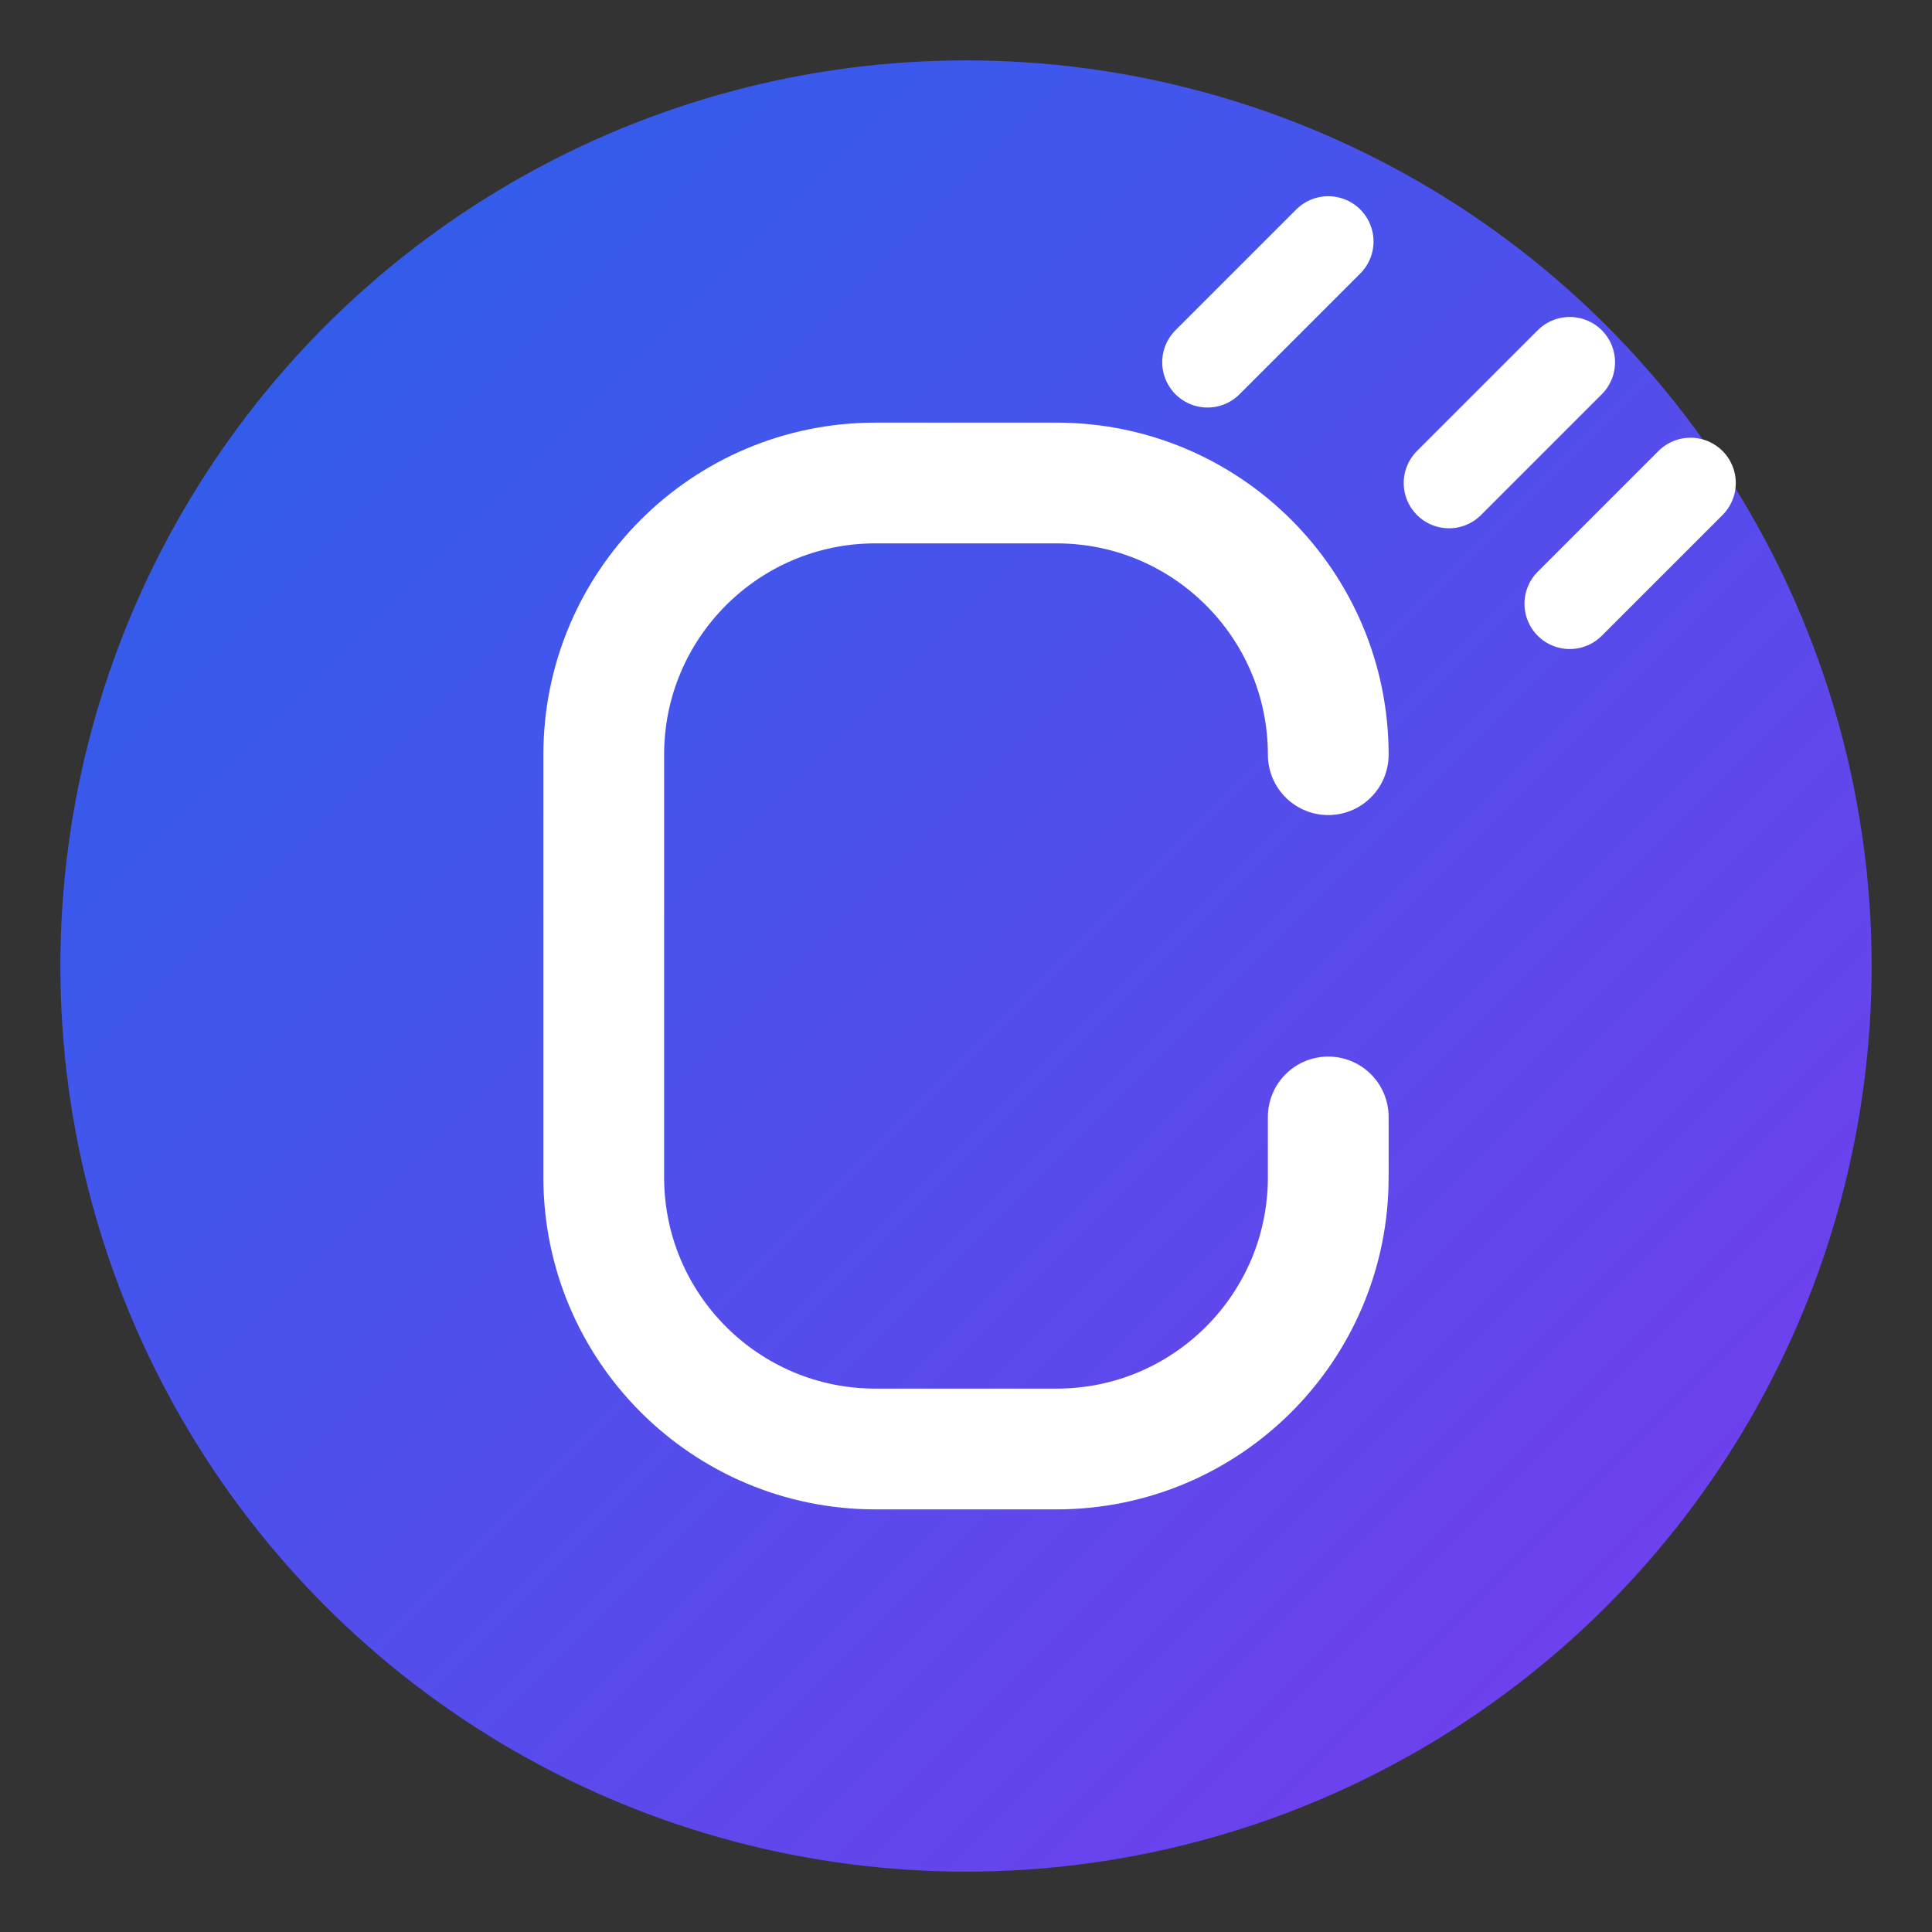
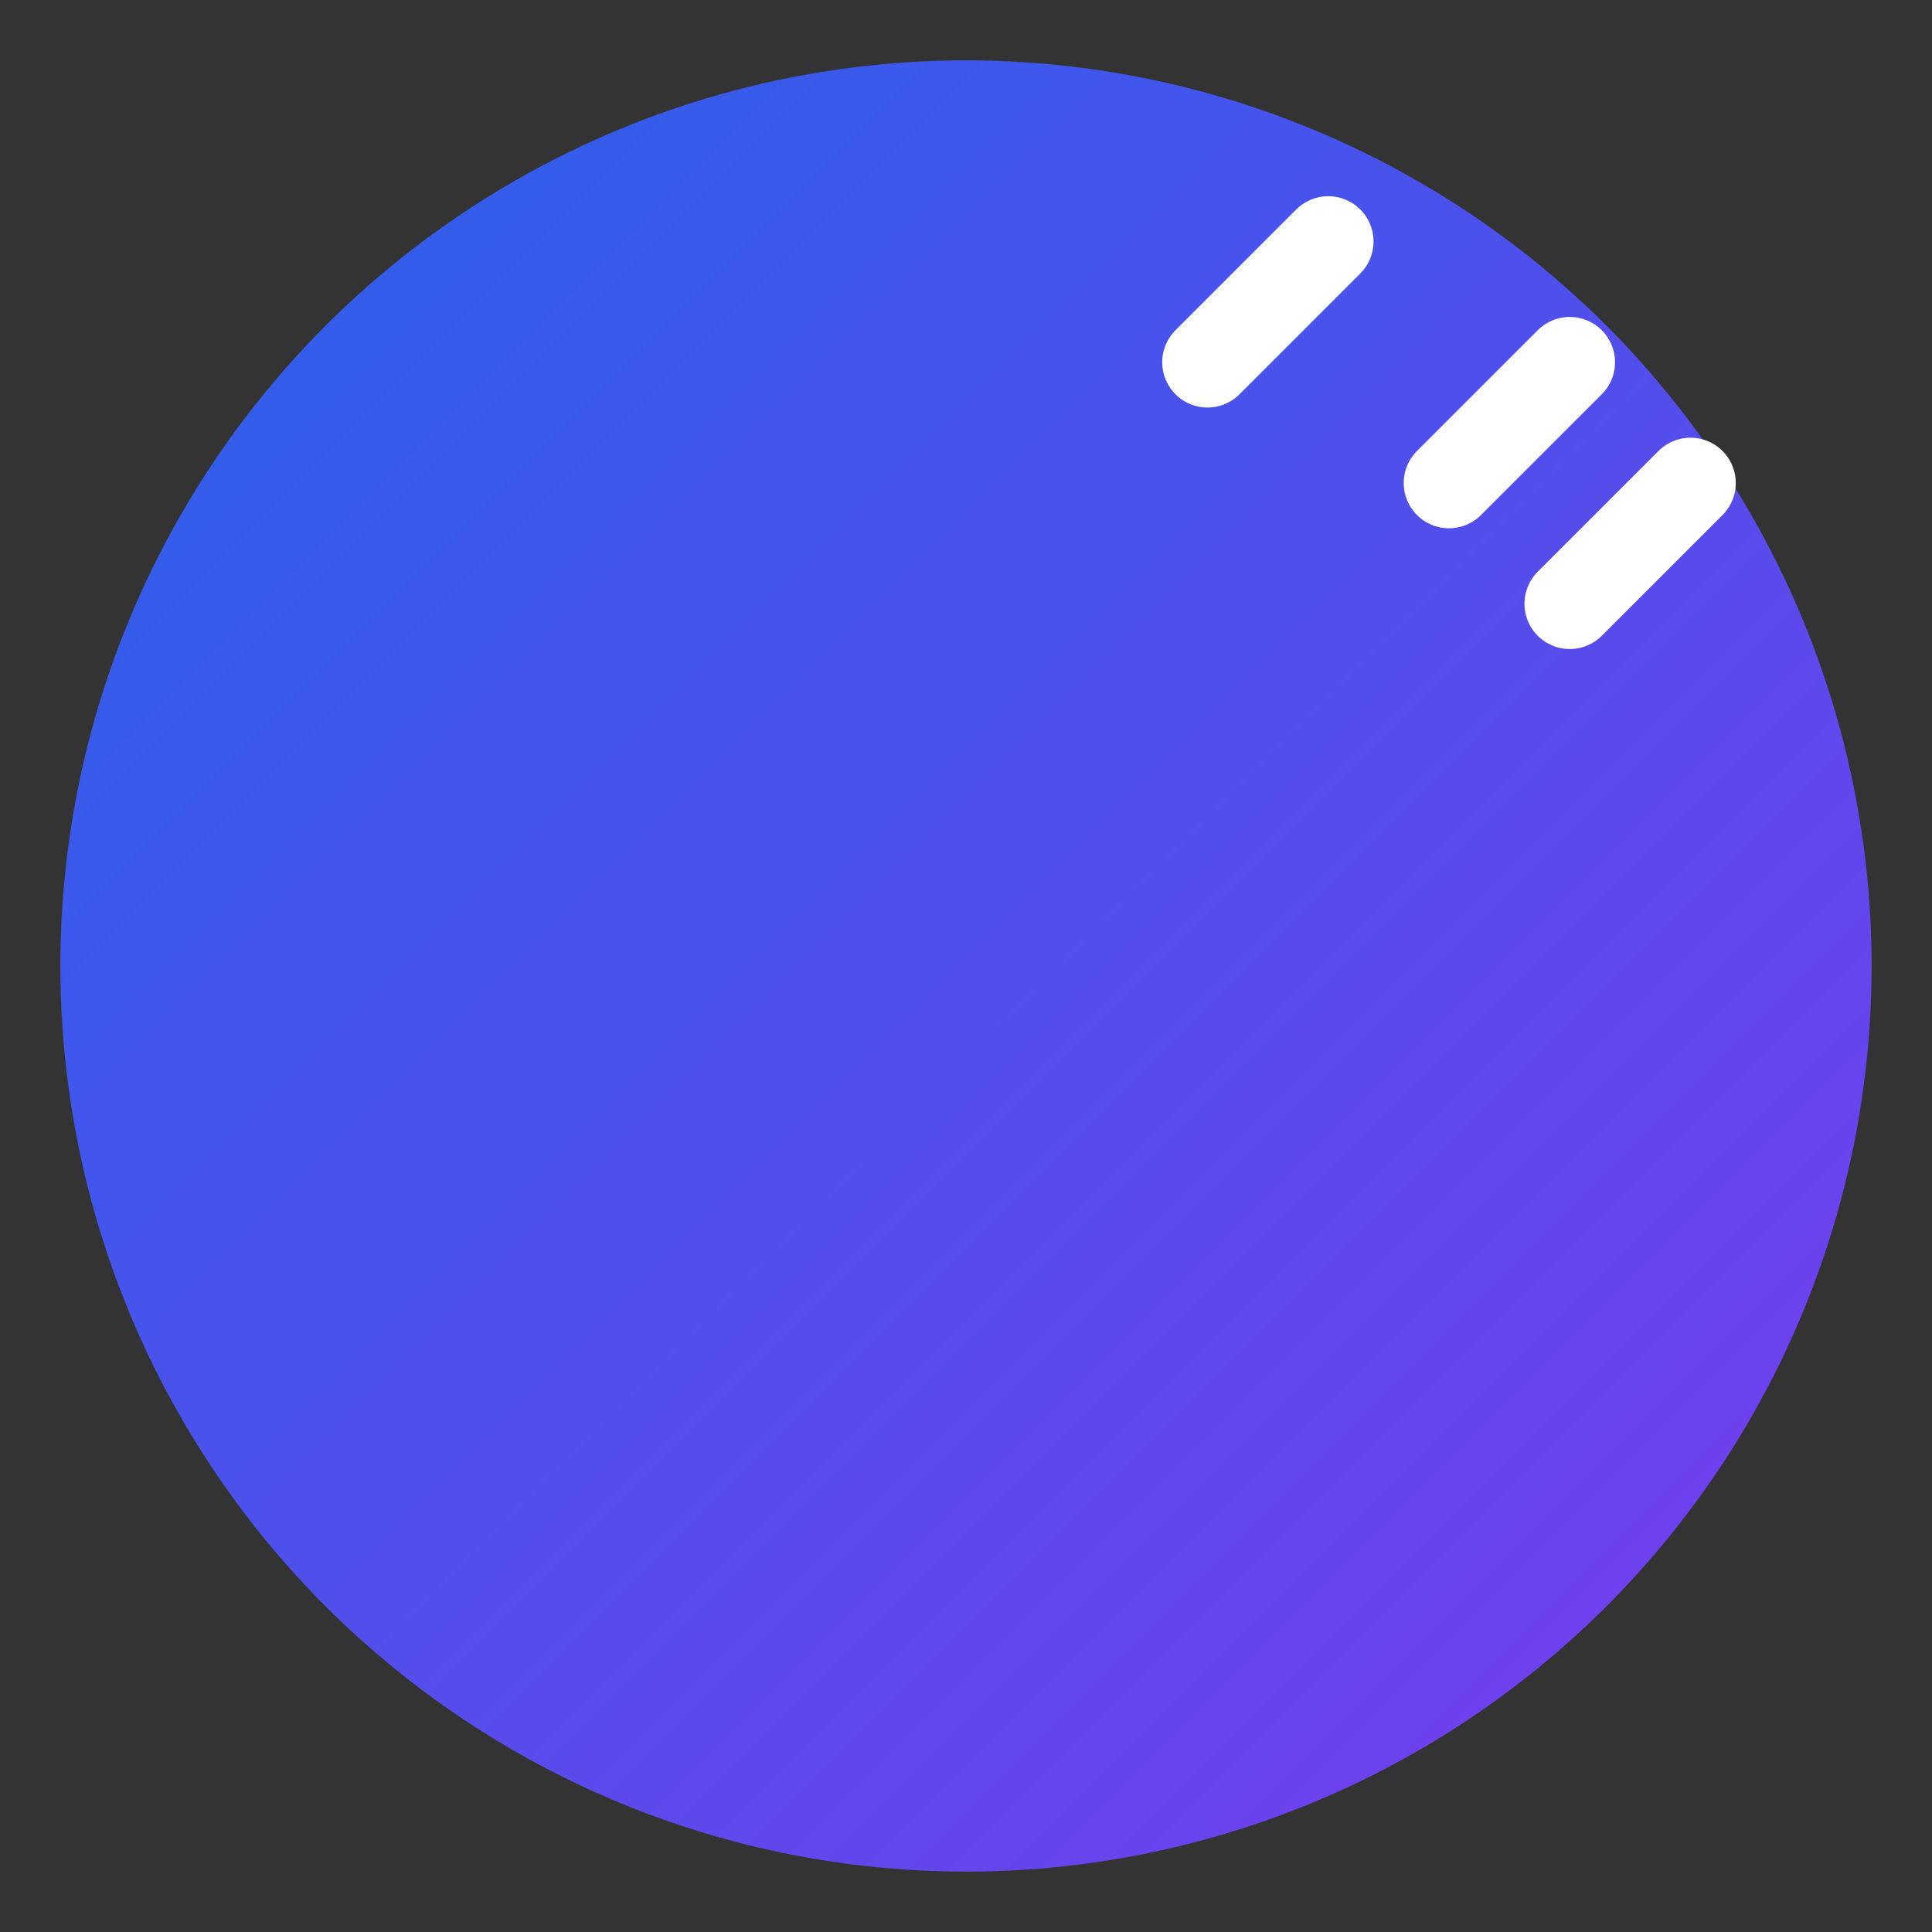
<svg xmlns="http://www.w3.org/2000/svg" width="32" height="32" viewBox="0 0 32 32" fill="none" class="icon">
  <rect x="0" y="0" width="32" height="32" fill="#333333" stroke="none" />
  <style>
        
          @keyframes pulse {
            0% { transform: scale(1); }
            50% { transform: scale(1.05); }
            100% { transform: scale(1); }
          }
          @keyframes sparkle {
            0% { opacity: 0.4; transform: scale(0.8); }
            50% { opacity: 1; transform: scale(1.1); }
            100% { opacity: 0.4; transform: scale(0.8); }
          }
          .circle {
            animation: pulse 3s ease-in-out infinite;
            transform-origin: center;
          }
          .sparkle1 { animation: sparkle 2s ease-in-out infinite; }
          .sparkle2 { animation: sparkle 2s ease-in-out infinite 0.3s; }
          .sparkle3 { animation: sparkle 2s ease-in-out infinite 0.6s; }
        
      </style>
  <circle class="circle" cx="16" cy="16" r="15" fill="url(#gradient)" />
-   <path d="M22 12.5C22 10.015 19.985 8 17.5 8H14.5C12.015 8 10 10.015 10 12.5V19.5C10 21.985 12.015 24 14.5 24H17.5C19.985 24 22 21.985 22 19.5V18.5" stroke="white" stroke-width="2" stroke-linecap="round" />
  <g>
    <path class="sparkle1" d="M24 8L26 6" stroke="white" stroke-width="1.5" stroke-linecap="round" />
    <path class="sparkle2" d="M26 10L28 8" stroke="white" stroke-width="1.5" stroke-linecap="round" />
    <path class="sparkle3" d="M20 6L22 4" stroke="white" stroke-width="1.5" stroke-linecap="round" />
  </g>
  <defs>
    <linearGradient id="gradient" x1="0" y1="0" x2="32" y2="32" gradientUnits="userSpaceOnUse">
      <stop offset="0%" stop-color="#2563EB" />
      <stop offset="100%" stop-color="#7C3AED" />
    </linearGradient>
  </defs>
</svg>